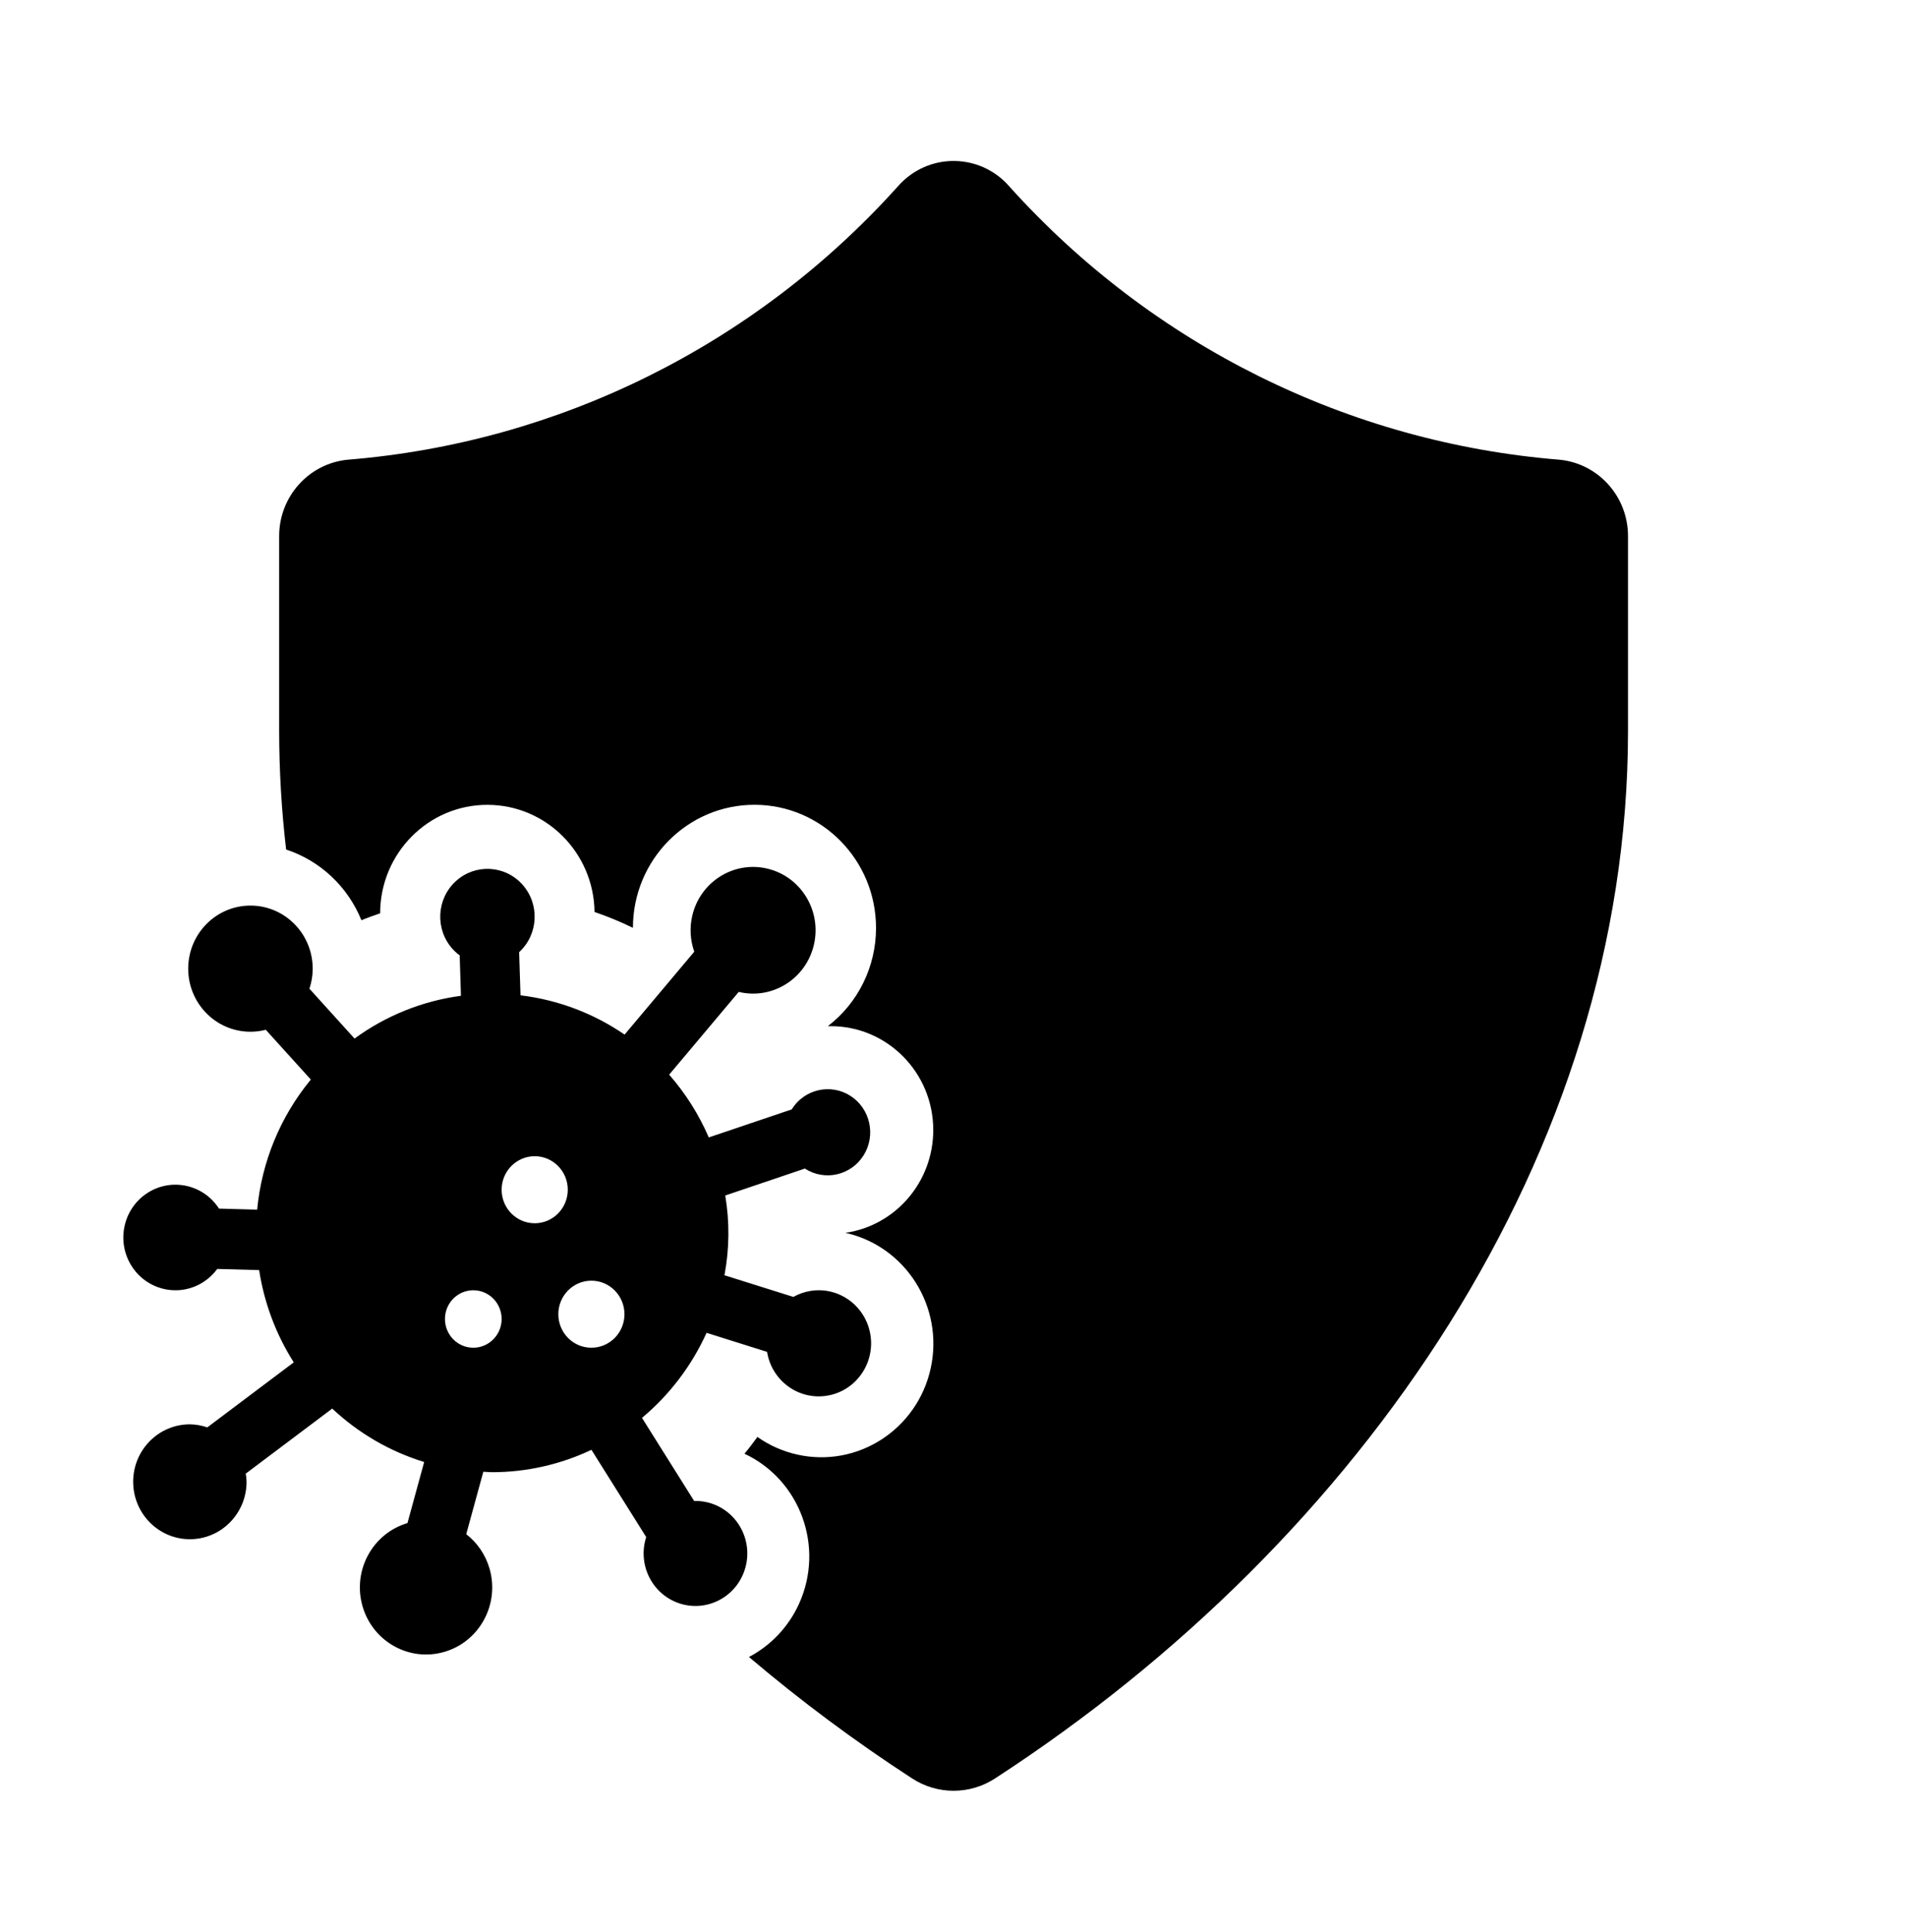
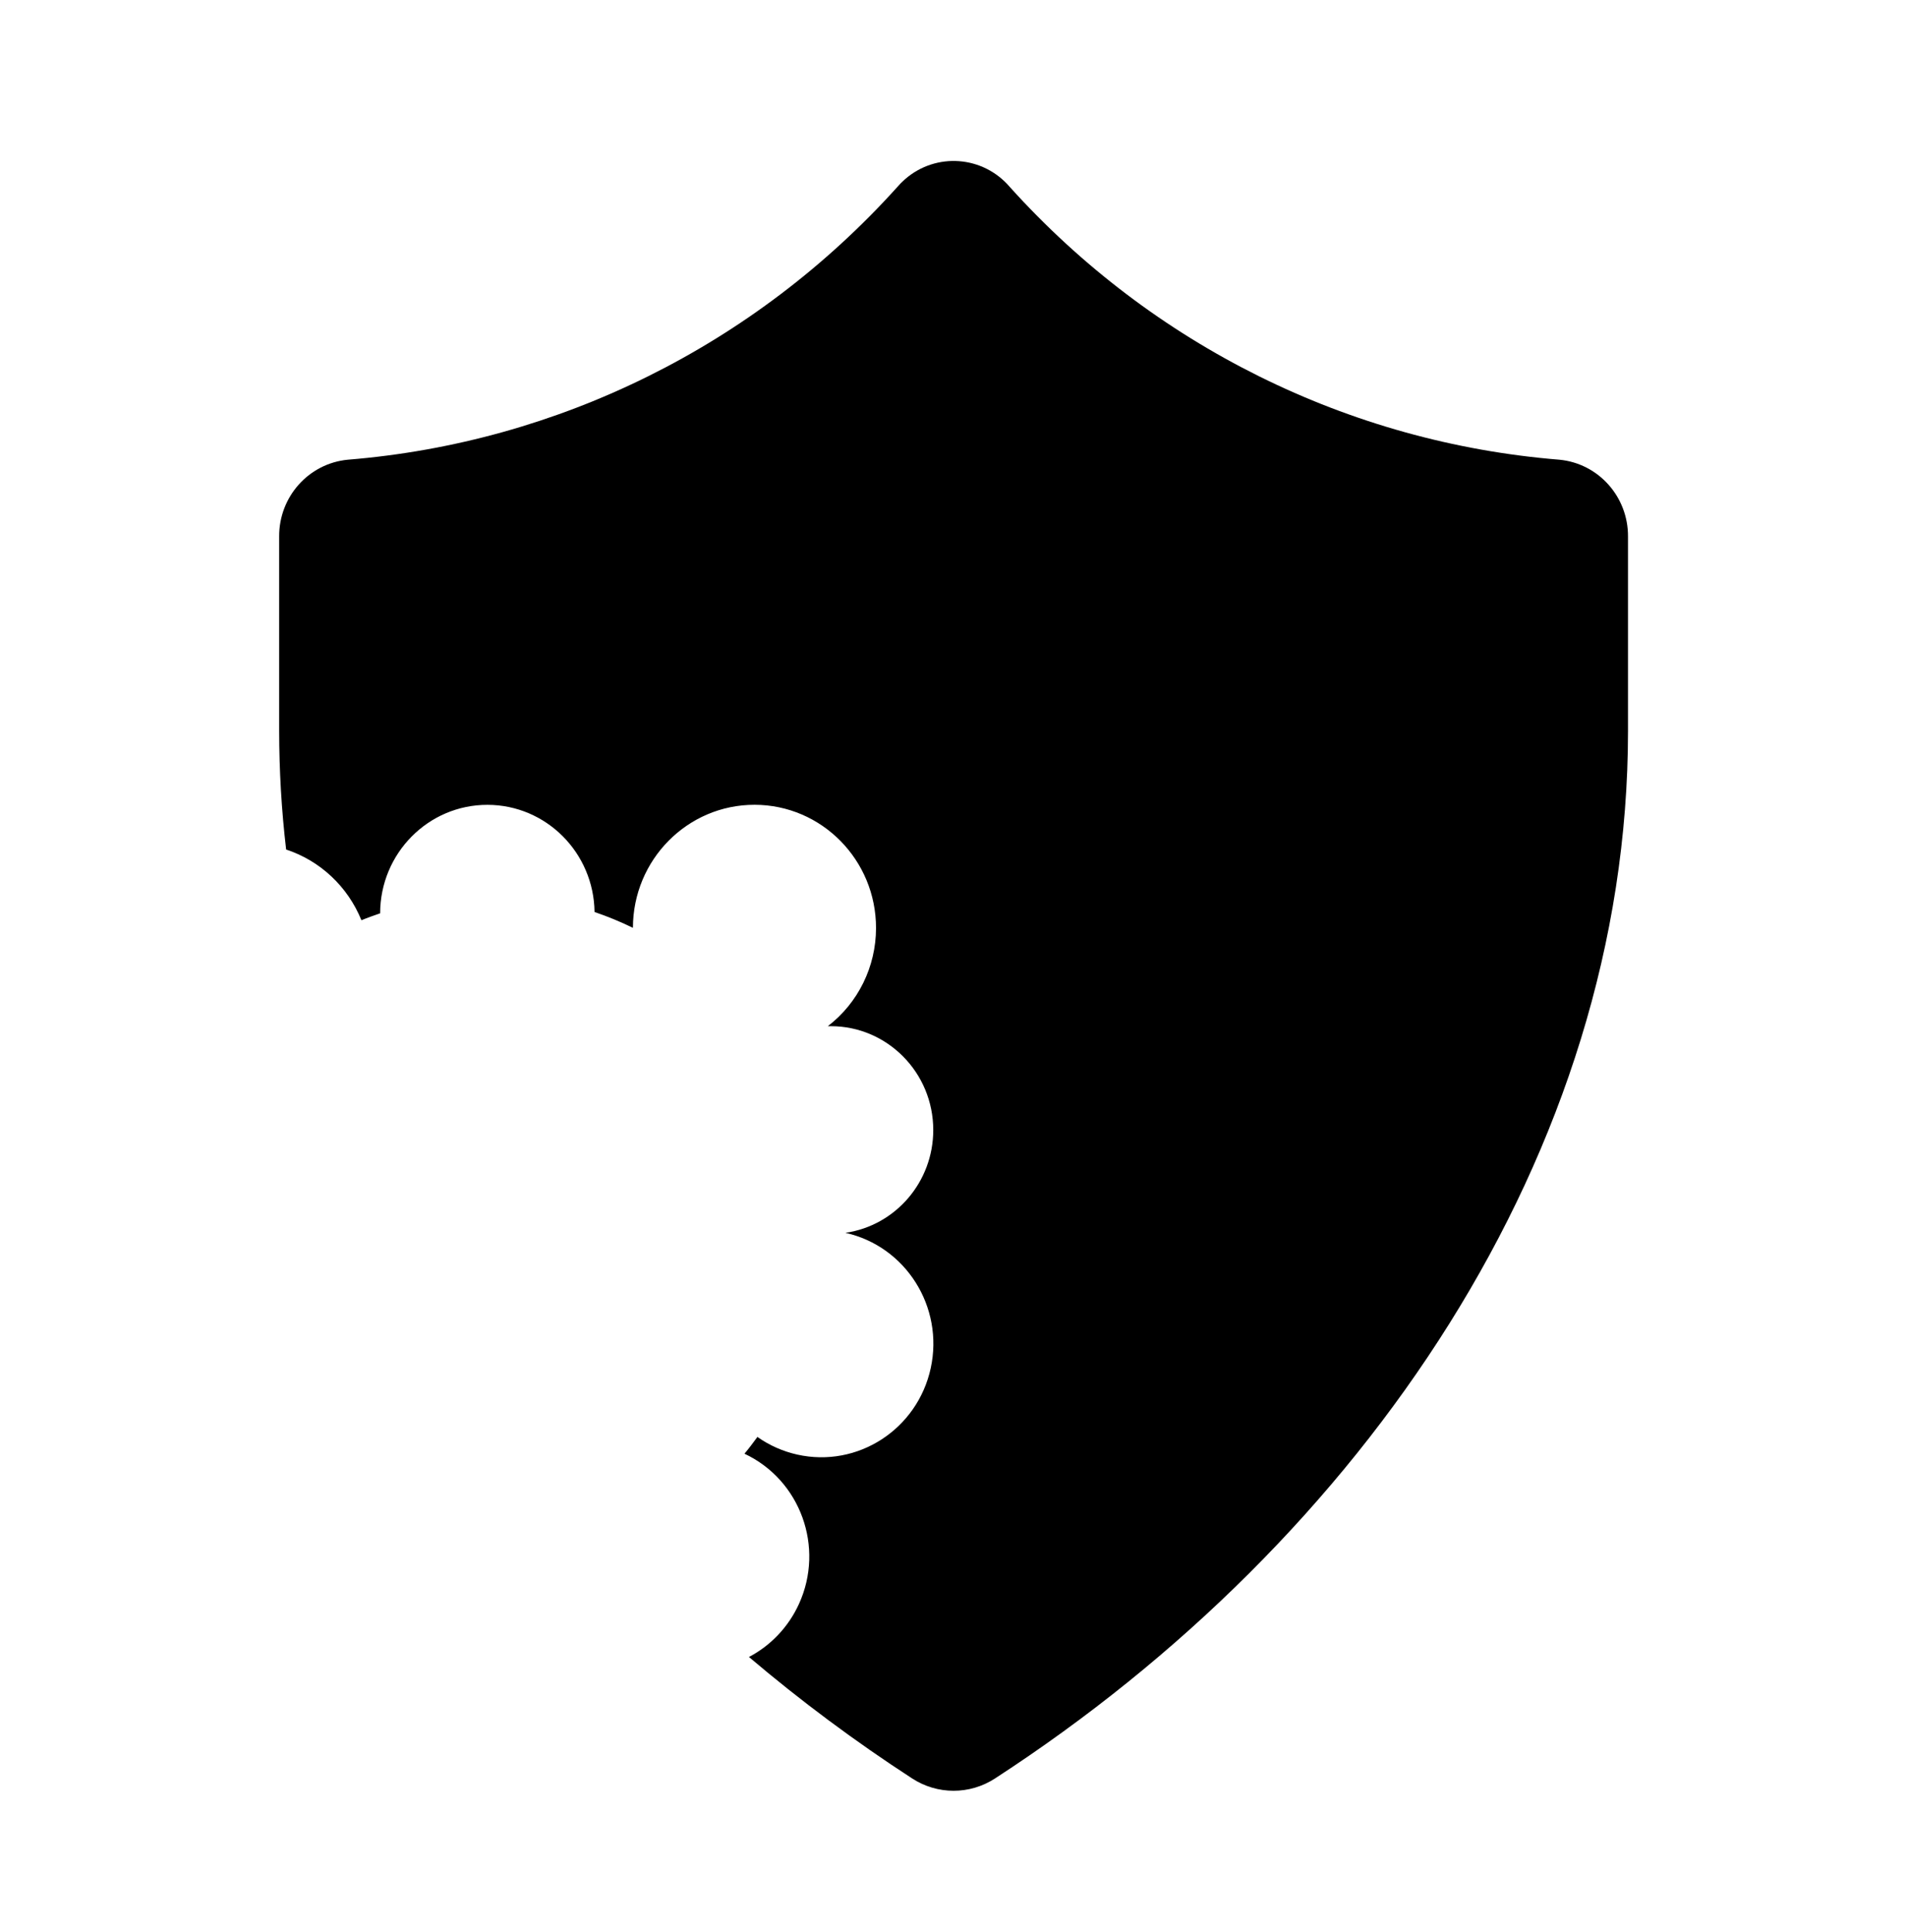
<svg xmlns="http://www.w3.org/2000/svg" width="75" height="76" xml:space="preserve" overflow="hidden">
  <g transform="translate(-493 -282)">
    <path d="M10.985 20.837 10.985 28.378C10.986 29.918 11.077 31.456 11.259 32.985 12.602 33.421 13.685 34.425 14.222 35.731 14.463 35.632 14.71 35.547 14.958 35.462 14.962 33.132 16.853 31.246 19.183 31.25 21.489 31.253 23.364 33.106 23.395 35.411 23.911 35.584 24.415 35.789 24.905 36.025 24.908 33.383 27.053 31.244 29.695 31.248 32.336 31.252 34.475 33.396 34.471 36.038 34.469 37.534 33.767 38.943 32.574 39.845 32.613 39.844 32.651 39.844 32.69 39.844 34.918 39.844 36.723 41.65 36.723 43.877 36.723 45.882 35.251 47.582 33.267 47.868 35.644 48.392 37.147 50.744 36.624 53.121 36.1 55.499 33.748 57.002 31.371 56.478 30.809 56.354 30.276 56.122 29.804 55.793 29.639 56.014 29.473 56.234 29.294 56.444 31.498 57.464 32.457 60.077 31.437 62.281 31.028 63.165 30.336 63.888 29.471 64.337 31.508 66.043 33.653 67.618 35.891 69.052 36.885 69.691 38.161 69.691 39.155 69.052 53.633 59.771 64.061 44.774 64.061 28.378L64.061 20.837C64.072 19.291 62.899 17.993 61.359 17.849 53.072 17.187 45.346 13.404 39.74 7.265 38.684 6.041 36.834 5.905 35.609 6.962 35.5 7.055 35.399 7.157 35.305 7.265 29.7 13.405 21.973 17.187 13.687 17.849 12.147 17.993 10.973 19.291 10.985 20.837Z" transform="matrix(1 0 0 1.013 493 282)" />
-     <path d="M16.691 56.766 16.033 59.138C14.653 59.542 13.862 60.988 14.266 62.368 14.67 63.748 16.116 64.539 17.496 64.135 18.876 63.731 19.667 62.285 19.263 60.905 19.107 60.373 18.786 59.905 18.346 59.568L19.019 57.144C19.136 57.148 19.25 57.162 19.368 57.162 20.717 57.161 22.05 56.864 23.273 56.293L25.428 59.681C25.078 60.751 25.66 61.903 26.73 62.254 27.801 62.605 28.953 62.022 29.304 60.952 29.655 59.882 29.072 58.73 28.002 58.379 27.795 58.311 27.578 58.276 27.361 58.277 27.345 58.277 27.331 58.281 27.316 58.282L25.262 55.053C26.347 54.158 27.216 53.029 27.803 51.751L30.184 52.49C30.367 53.613 31.426 54.374 32.549 54.191 33.672 54.008 34.433 52.949 34.25 51.826 34.066 50.703 33.008 49.941 31.885 50.125 31.651 50.163 31.425 50.242 31.218 50.356L28.507 49.515C28.703 48.493 28.713 47.444 28.538 46.418L31.671 45.373C32.45 45.87 33.483 45.641 33.98 44.862 34.476 44.083 34.247 43.05 33.469 42.553 32.69 42.057 31.656 42.286 31.16 43.064 31.157 43.068 31.155 43.072 31.152 43.076L27.89 44.163C27.501 43.275 26.975 42.452 26.331 41.727L29.069 38.513C30.39 38.825 31.715 38.006 32.026 36.685 32.338 35.363 31.52 34.039 30.198 33.727 28.876 33.415 27.552 34.234 27.24 35.556 27.131 36.019 27.158 36.504 27.319 36.952L24.577 40.171C23.354 39.343 21.95 38.82 20.482 38.646L20.428 36.969C21.188 36.281 21.246 35.106 20.557 34.346 19.868 33.585 18.693 33.528 17.933 34.217 17.173 34.906 17.115 36.081 17.804 36.841 17.89 36.935 17.985 37.02 18.088 37.095L18.138 38.664C16.627 38.863 15.188 39.434 13.951 40.325L12.175 38.388C12.257 38.149 12.301 37.897 12.304 37.644 12.322 36.291 11.24 35.18 9.888 35.162 8.535 35.144 7.424 36.226 7.406 37.578 7.388 38.931 8.469 40.042 9.822 40.06 10.037 40.063 10.251 40.038 10.459 39.985L12.231 41.917C11.033 43.349 10.297 45.11 10.119 46.968L8.618 46.927C7.999 45.98 6.729 45.714 5.781 46.333 4.834 46.953 4.568 48.223 5.187 49.17 5.807 50.117 7.077 50.383 8.024 49.764 8.227 49.632 8.404 49.464 8.549 49.27L10.197 49.315C10.396 50.591 10.86 51.812 11.559 52.897L8.157 55.422C7.936 55.346 7.705 55.306 7.471 55.303 6.239 55.303 5.24 56.301 5.24 57.533 5.24 58.765 6.239 59.764 7.471 59.764 8.703 59.764 9.702 58.766 9.702 57.533 9.702 57.533 9.702 57.533 9.702 57.533 9.699 57.428 9.688 57.322 9.67 57.217L13.073 54.692C14.106 55.649 15.344 56.359 16.691 56.766ZM23.271 49.726C23.99 49.726 24.572 50.309 24.572 51.028 24.572 51.746 23.99 52.329 23.271 52.329 22.552 52.329 21.97 51.746 21.97 51.028 21.97 50.309 22.552 49.726 23.271 49.726ZM21.041 44.893C21.759 44.893 22.342 45.476 22.342 46.194 22.342 46.913 21.759 47.496 21.041 47.496 20.322 47.496 19.739 46.913 19.739 46.194 19.739 45.476 20.322 44.893 21.041 44.893ZM18.624 50.098C19.24 50.098 19.739 50.597 19.739 51.213 19.739 51.829 19.24 52.329 18.624 52.329 18.008 52.329 17.509 51.829 17.509 51.213 17.509 50.597 18.008 50.098 18.624 50.098 18.624 50.098 18.624 50.098 18.624 50.098Z" transform="matrix(1 0 0 1.013 493 282)" />
  </g>
</svg>